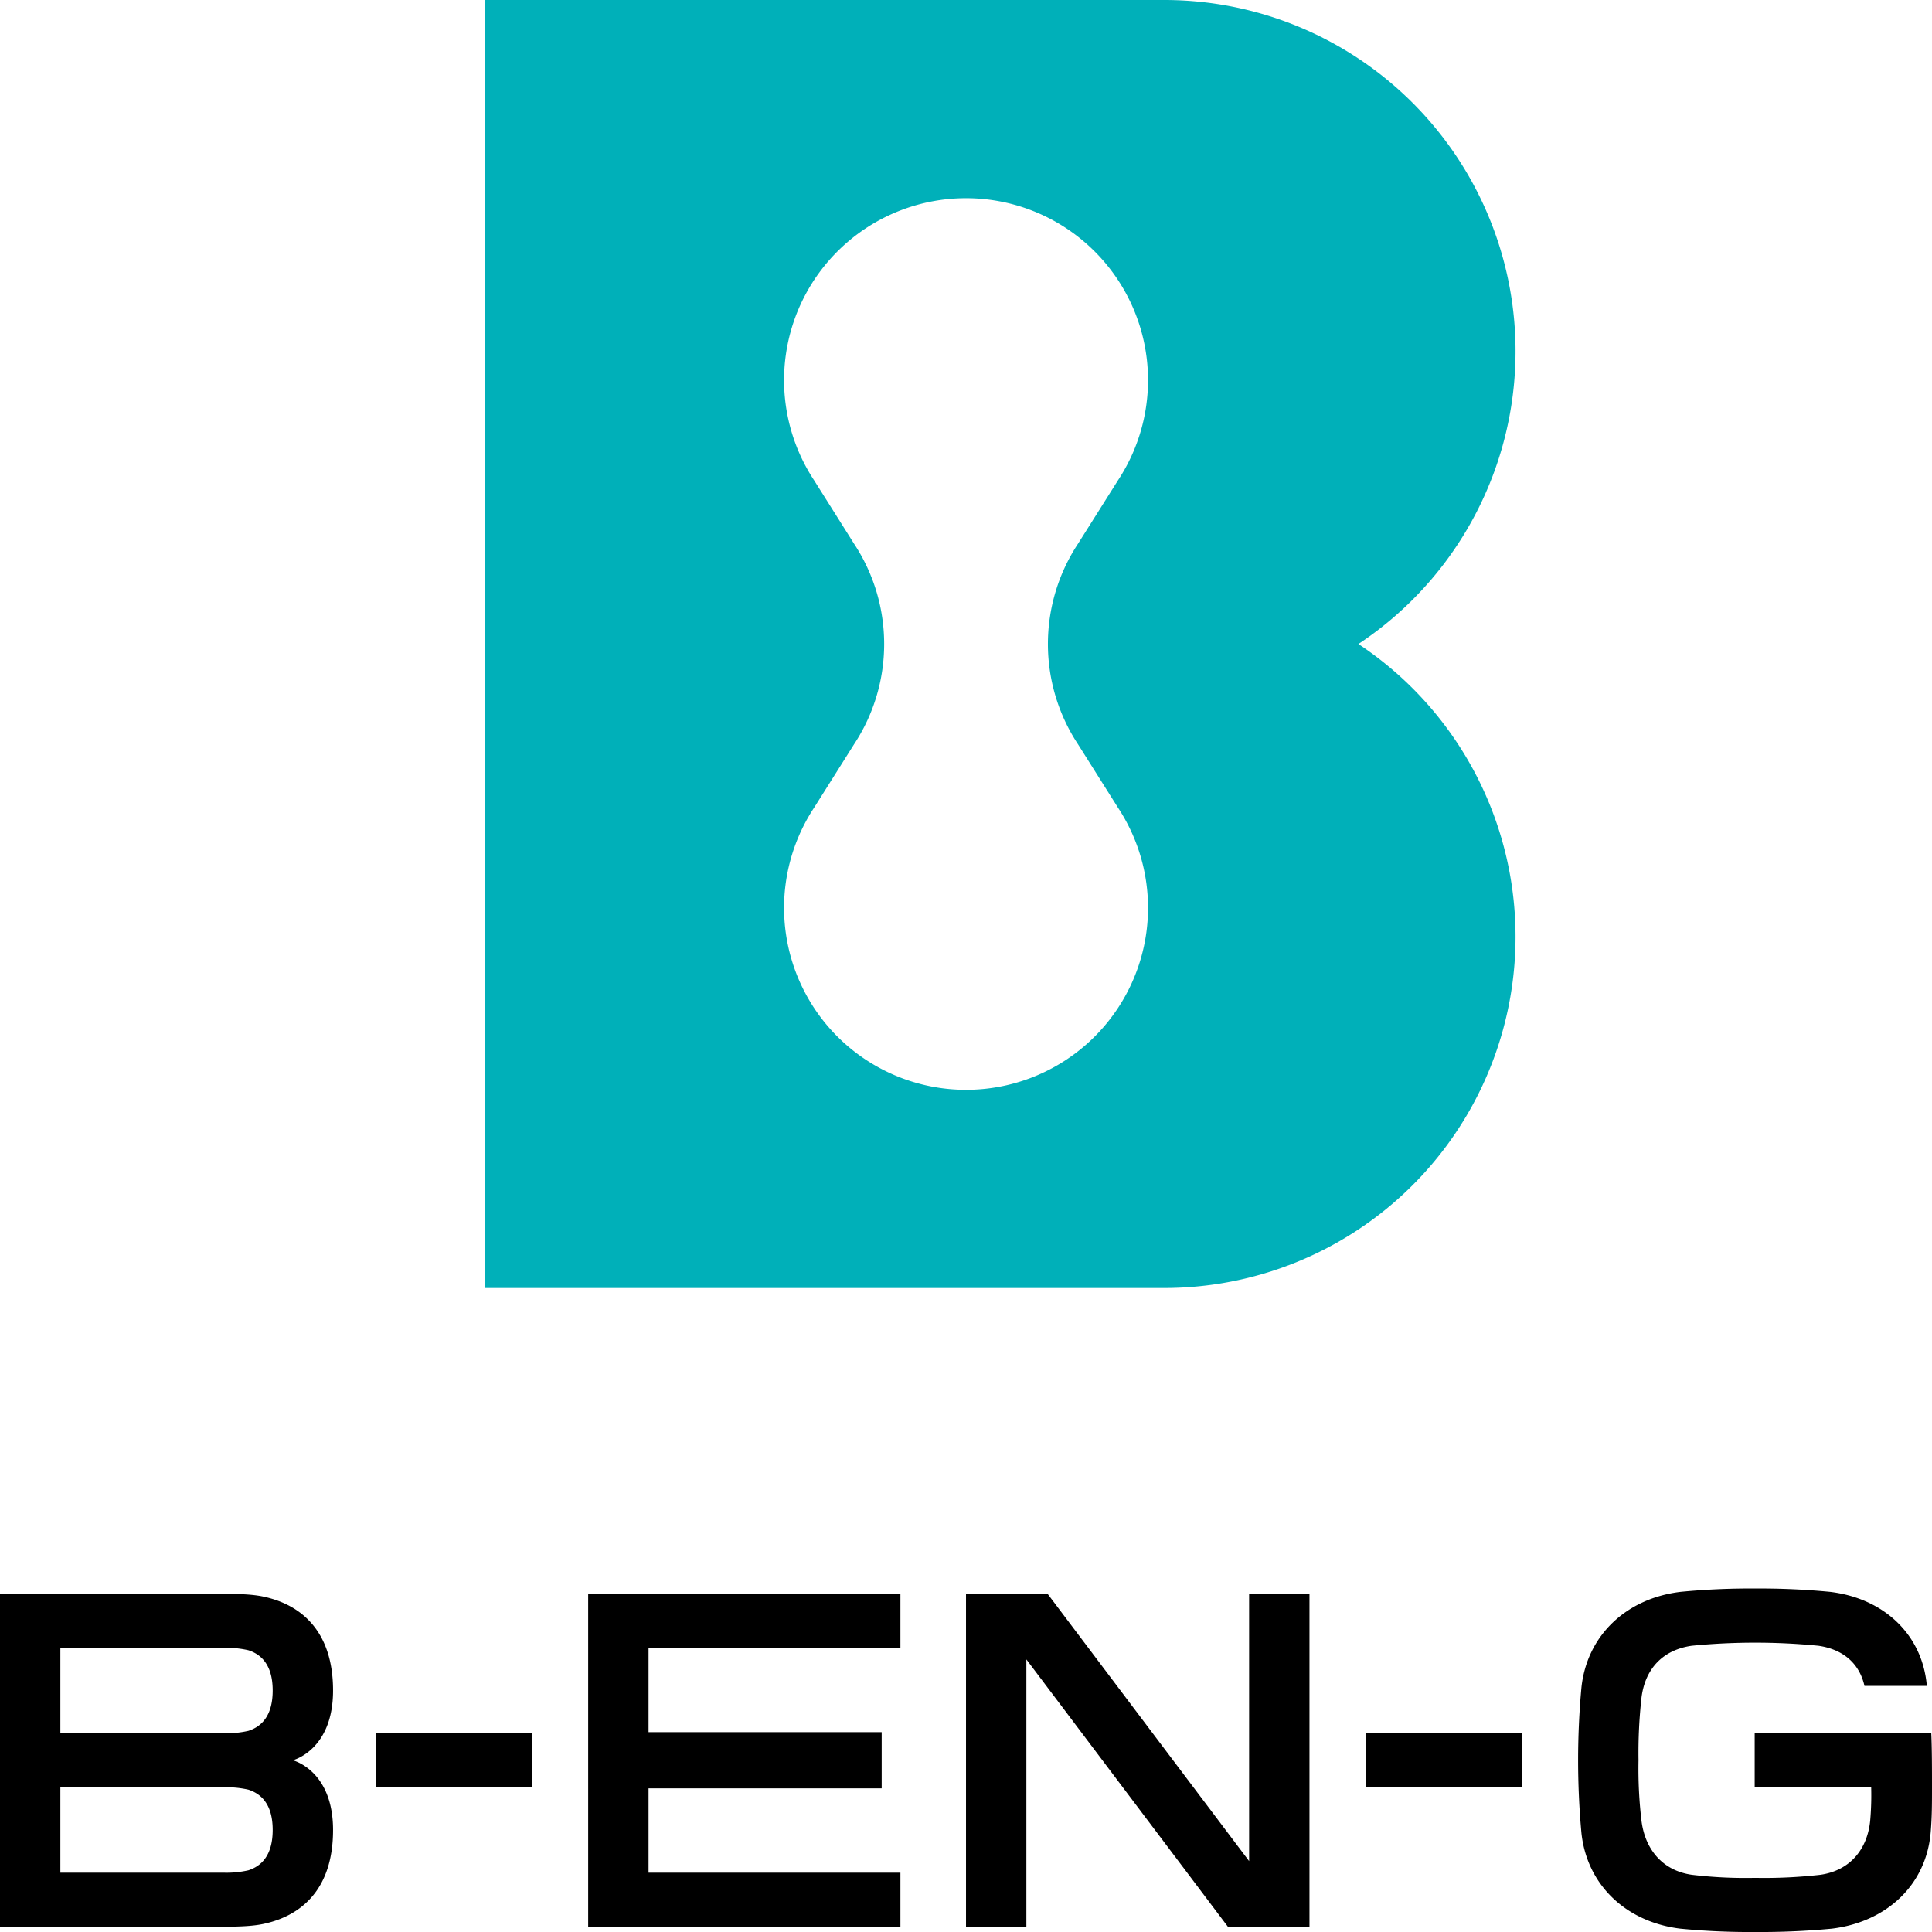
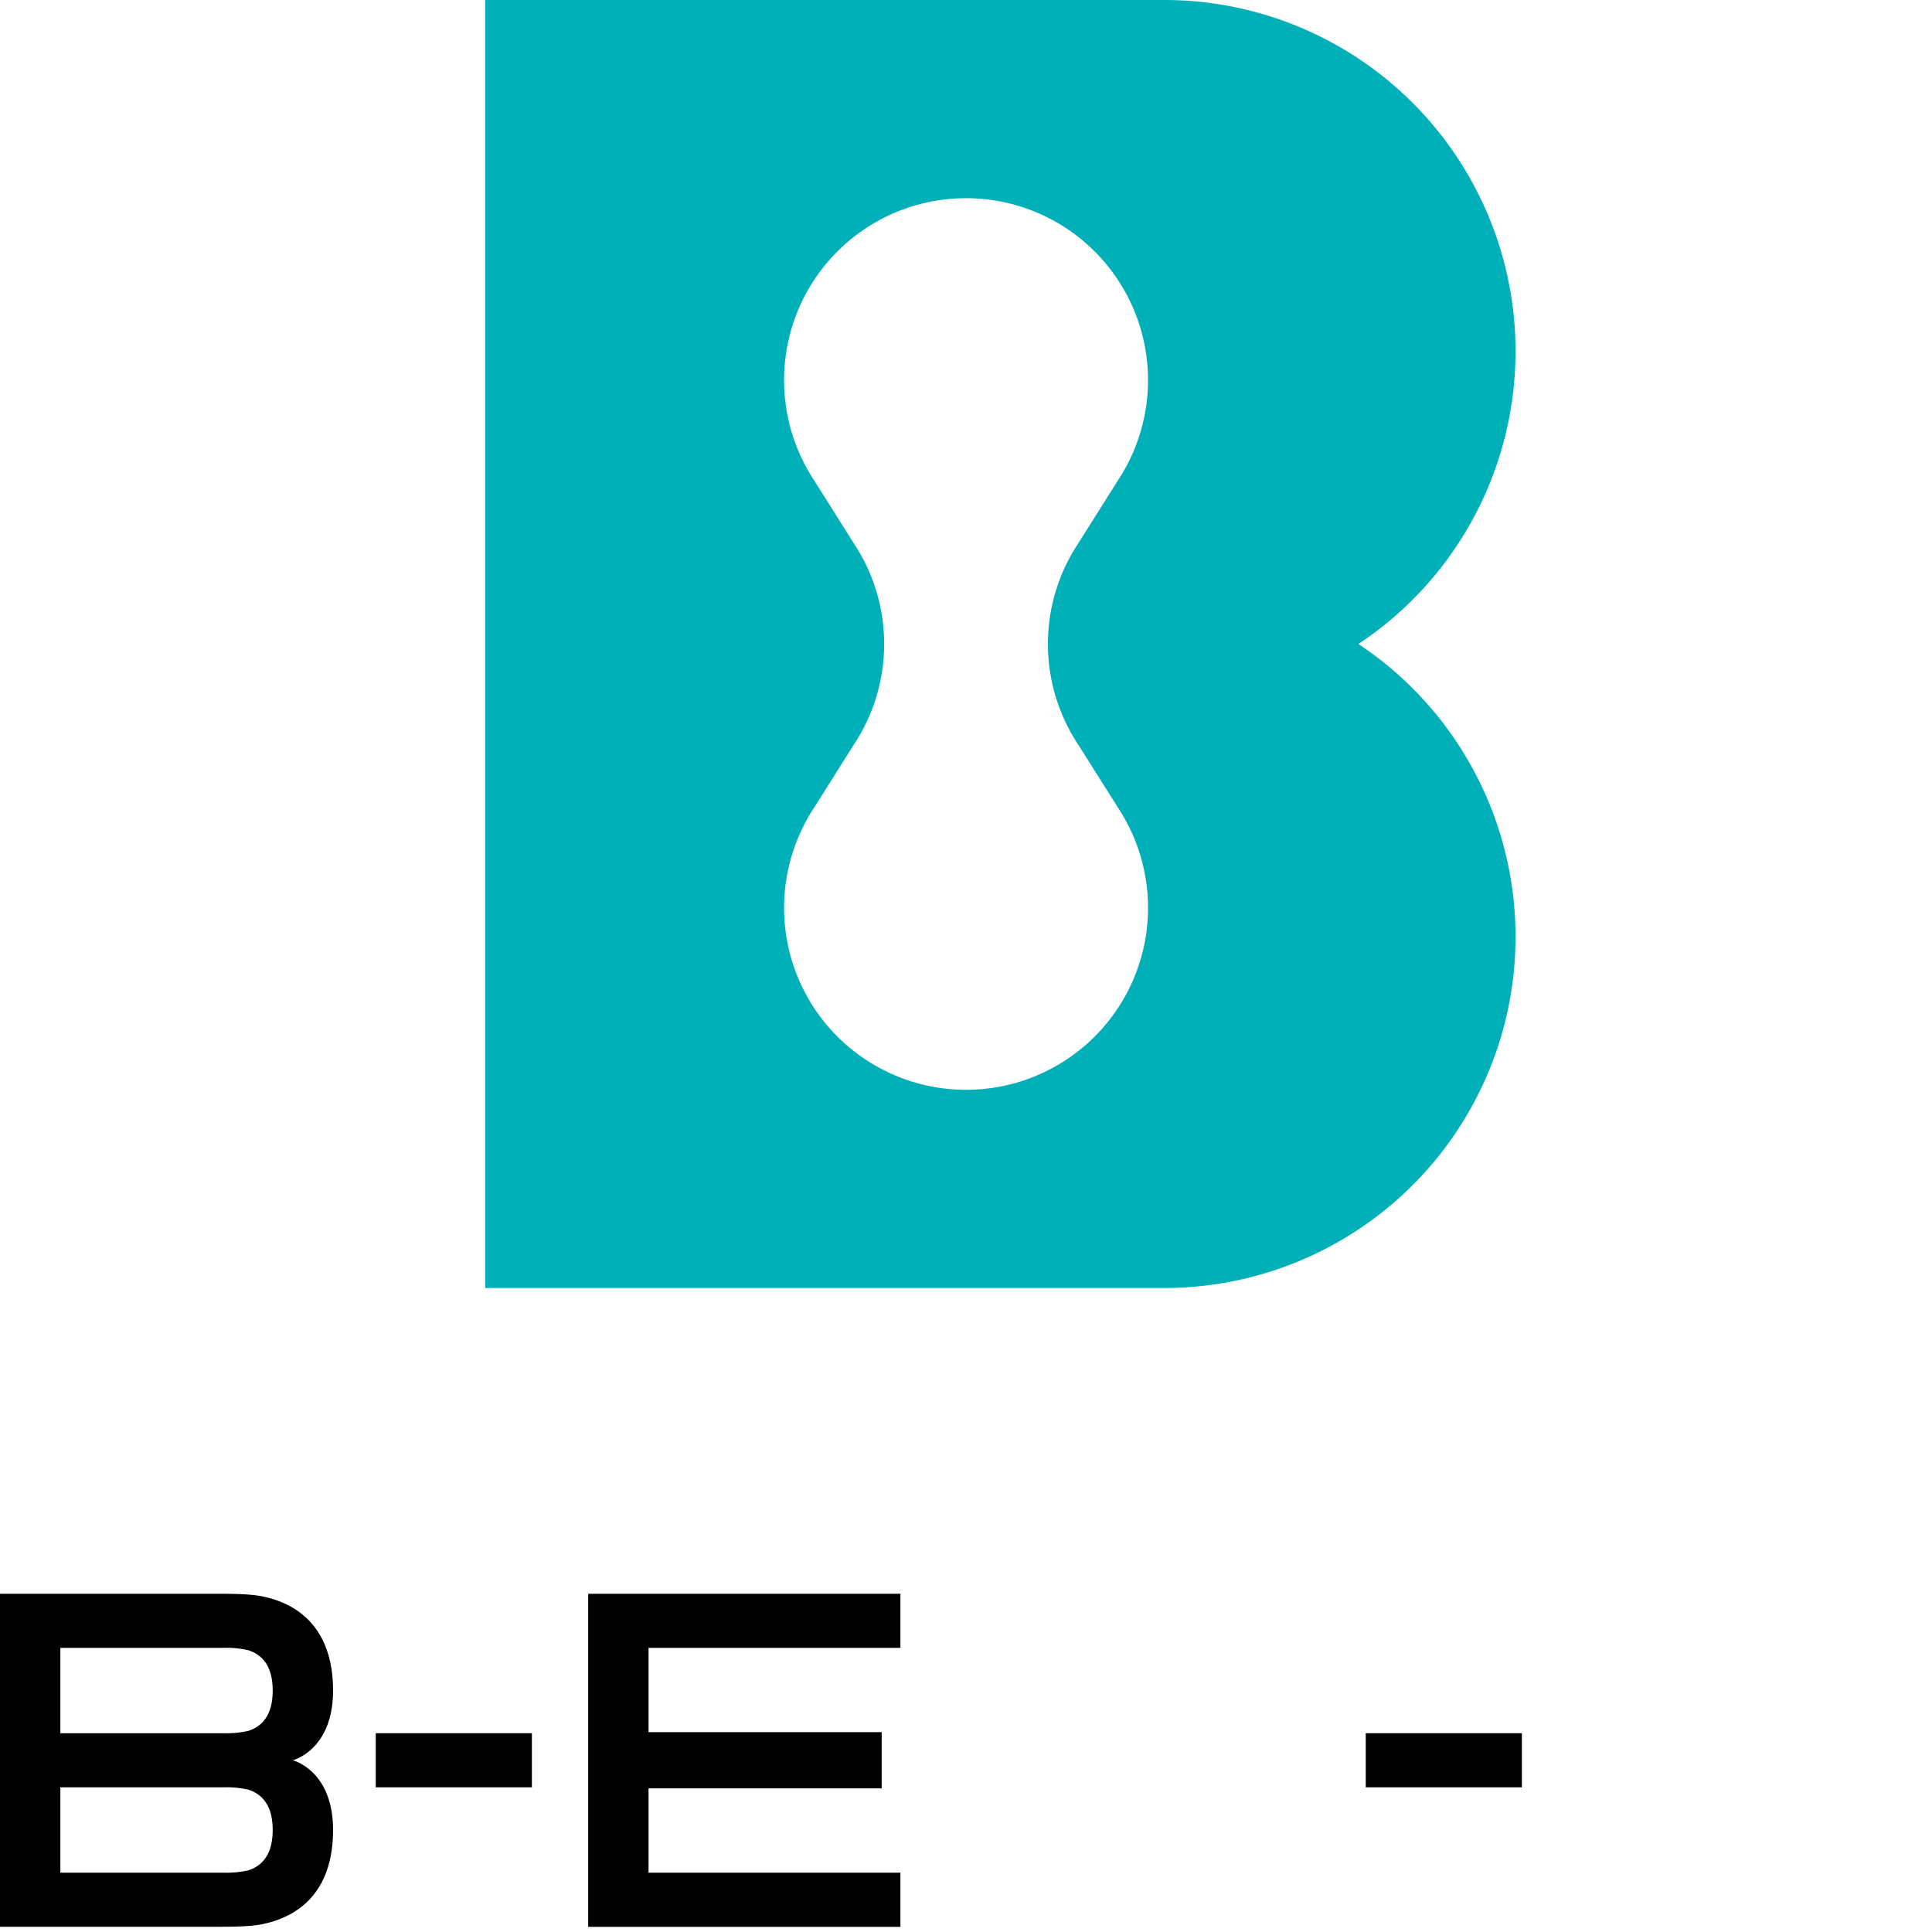
<svg xmlns="http://www.w3.org/2000/svg" width="329.999" height="330" viewBox="0 0 329.999 330">
  <g id="グループ_441" data-name="グループ 441" transform="translate(-299.879 -397.373)">
    <g id="グループ_439" data-name="グループ 439">
      <path id="パス_362" data-name="パス 362" d="M531.909,507.373a60,60,0,0,0-33.161-110h-116v220h116a60,60,0,0,0,33.161-110ZM484.02,524.515l6.8,10.787a31.083,31.083,0,1,1-51.866,0l6.795-10.787a31.1,31.1,0,0,0,0-34.284l-6.795-10.787a31.083,31.083,0,1,1,51.866,0l-6.8,10.787a31.1,31.1,0,0,0,0,34.284Z" fill="#00b0b9" />
    </g>
    <g id="グループ_440" data-name="グループ 440">
      <rect id="長方形_128" data-name="長方形 128" width="26.667" height="9.244" transform="translate(364.062 693.418)" />
      <rect id="長方形_129" data-name="長方形 129" width="26.667" height="9.244" transform="translate(533.159 693.418)" />
-       <path id="パス_363" data-name="パス 363" d="M513.236,669.6v45.668L478.806,669.6H464.88v56.889h10.311V680.816l34.43,45.668h13.925V669.6Z" />
      <path id="パス_364" data-name="パス 364" d="M400.344,669.6v56.889h53.333V717.24H410.655v-14.4h39.821v-9.6H410.655v-14.4h43.022V669.6Z" />
      <path id="パス_365" data-name="パス 365" d="M349.884,698.041s6.883-1.7,6.883-11.911-5.514-14.6-11.611-15.981c-2.347-.552-5.322-.553-9.811-.553H299.879v56.887h35.466c4.489,0,7.464,0,9.811-.553,6.1-1.386,11.611-5.755,11.611-15.981S349.884,698.041,349.884,698.041Zm-7.572,18.793a16.833,16.833,0,0,1-4.354.405H310.19V702.663h27.768a16.835,16.835,0,0,1,4.354.4c2.289.745,4.144,2.612,4.144,6.883S344.6,716.089,342.312,716.834Zm0-23.821a16.833,16.833,0,0,1-4.354.405H310.19V678.841h27.768a16.793,16.793,0,0,1,4.354.406c2.289.745,4.144,2.612,4.144,6.883S344.6,692.268,342.312,693.013Z" />
-       <path id="パス_366" data-name="パス 366" d="M629.878,702.662c0-2.982,0-6.558-.122-9.244H599.592v9.244h19.9a50.252,50.252,0,0,1-.167,5.648c-.458,4.878-3.4,8.558-8.5,9.291a85.085,85.085,0,0,1-11.165.527,77.48,77.48,0,0,1-10.81-.527c-4.953-.713-7.915-4.256-8.575-9.077a75.261,75.261,0,0,1-.526-10.484,84.992,84.992,0,0,1,.526-10.84c.66-4.822,3.622-8.009,8.575-8.721a110.92,110.92,0,0,1,21.62,0c4.28.615,7.021,3.066,7.873,6.851H629c-.761-8.781-7.34-14.939-16.491-16.053a124.875,124.875,0,0,0-12.854-.57,122.807,122.807,0,0,0-12.765.57c-9.245,1.126-15.938,7.449-16.888,16.318a136.141,136.141,0,0,0,0,24.89c.95,8.869,7.643,15.192,16.888,16.318a122.511,122.511,0,0,0,12.765.57,130.866,130.866,0,0,0,13.121-.57c9.245-1.126,16.142-7.367,16.886-16.531C629.87,707.727,629.878,705.71,629.878,702.662Z" />
    </g>
  </g>
</svg>